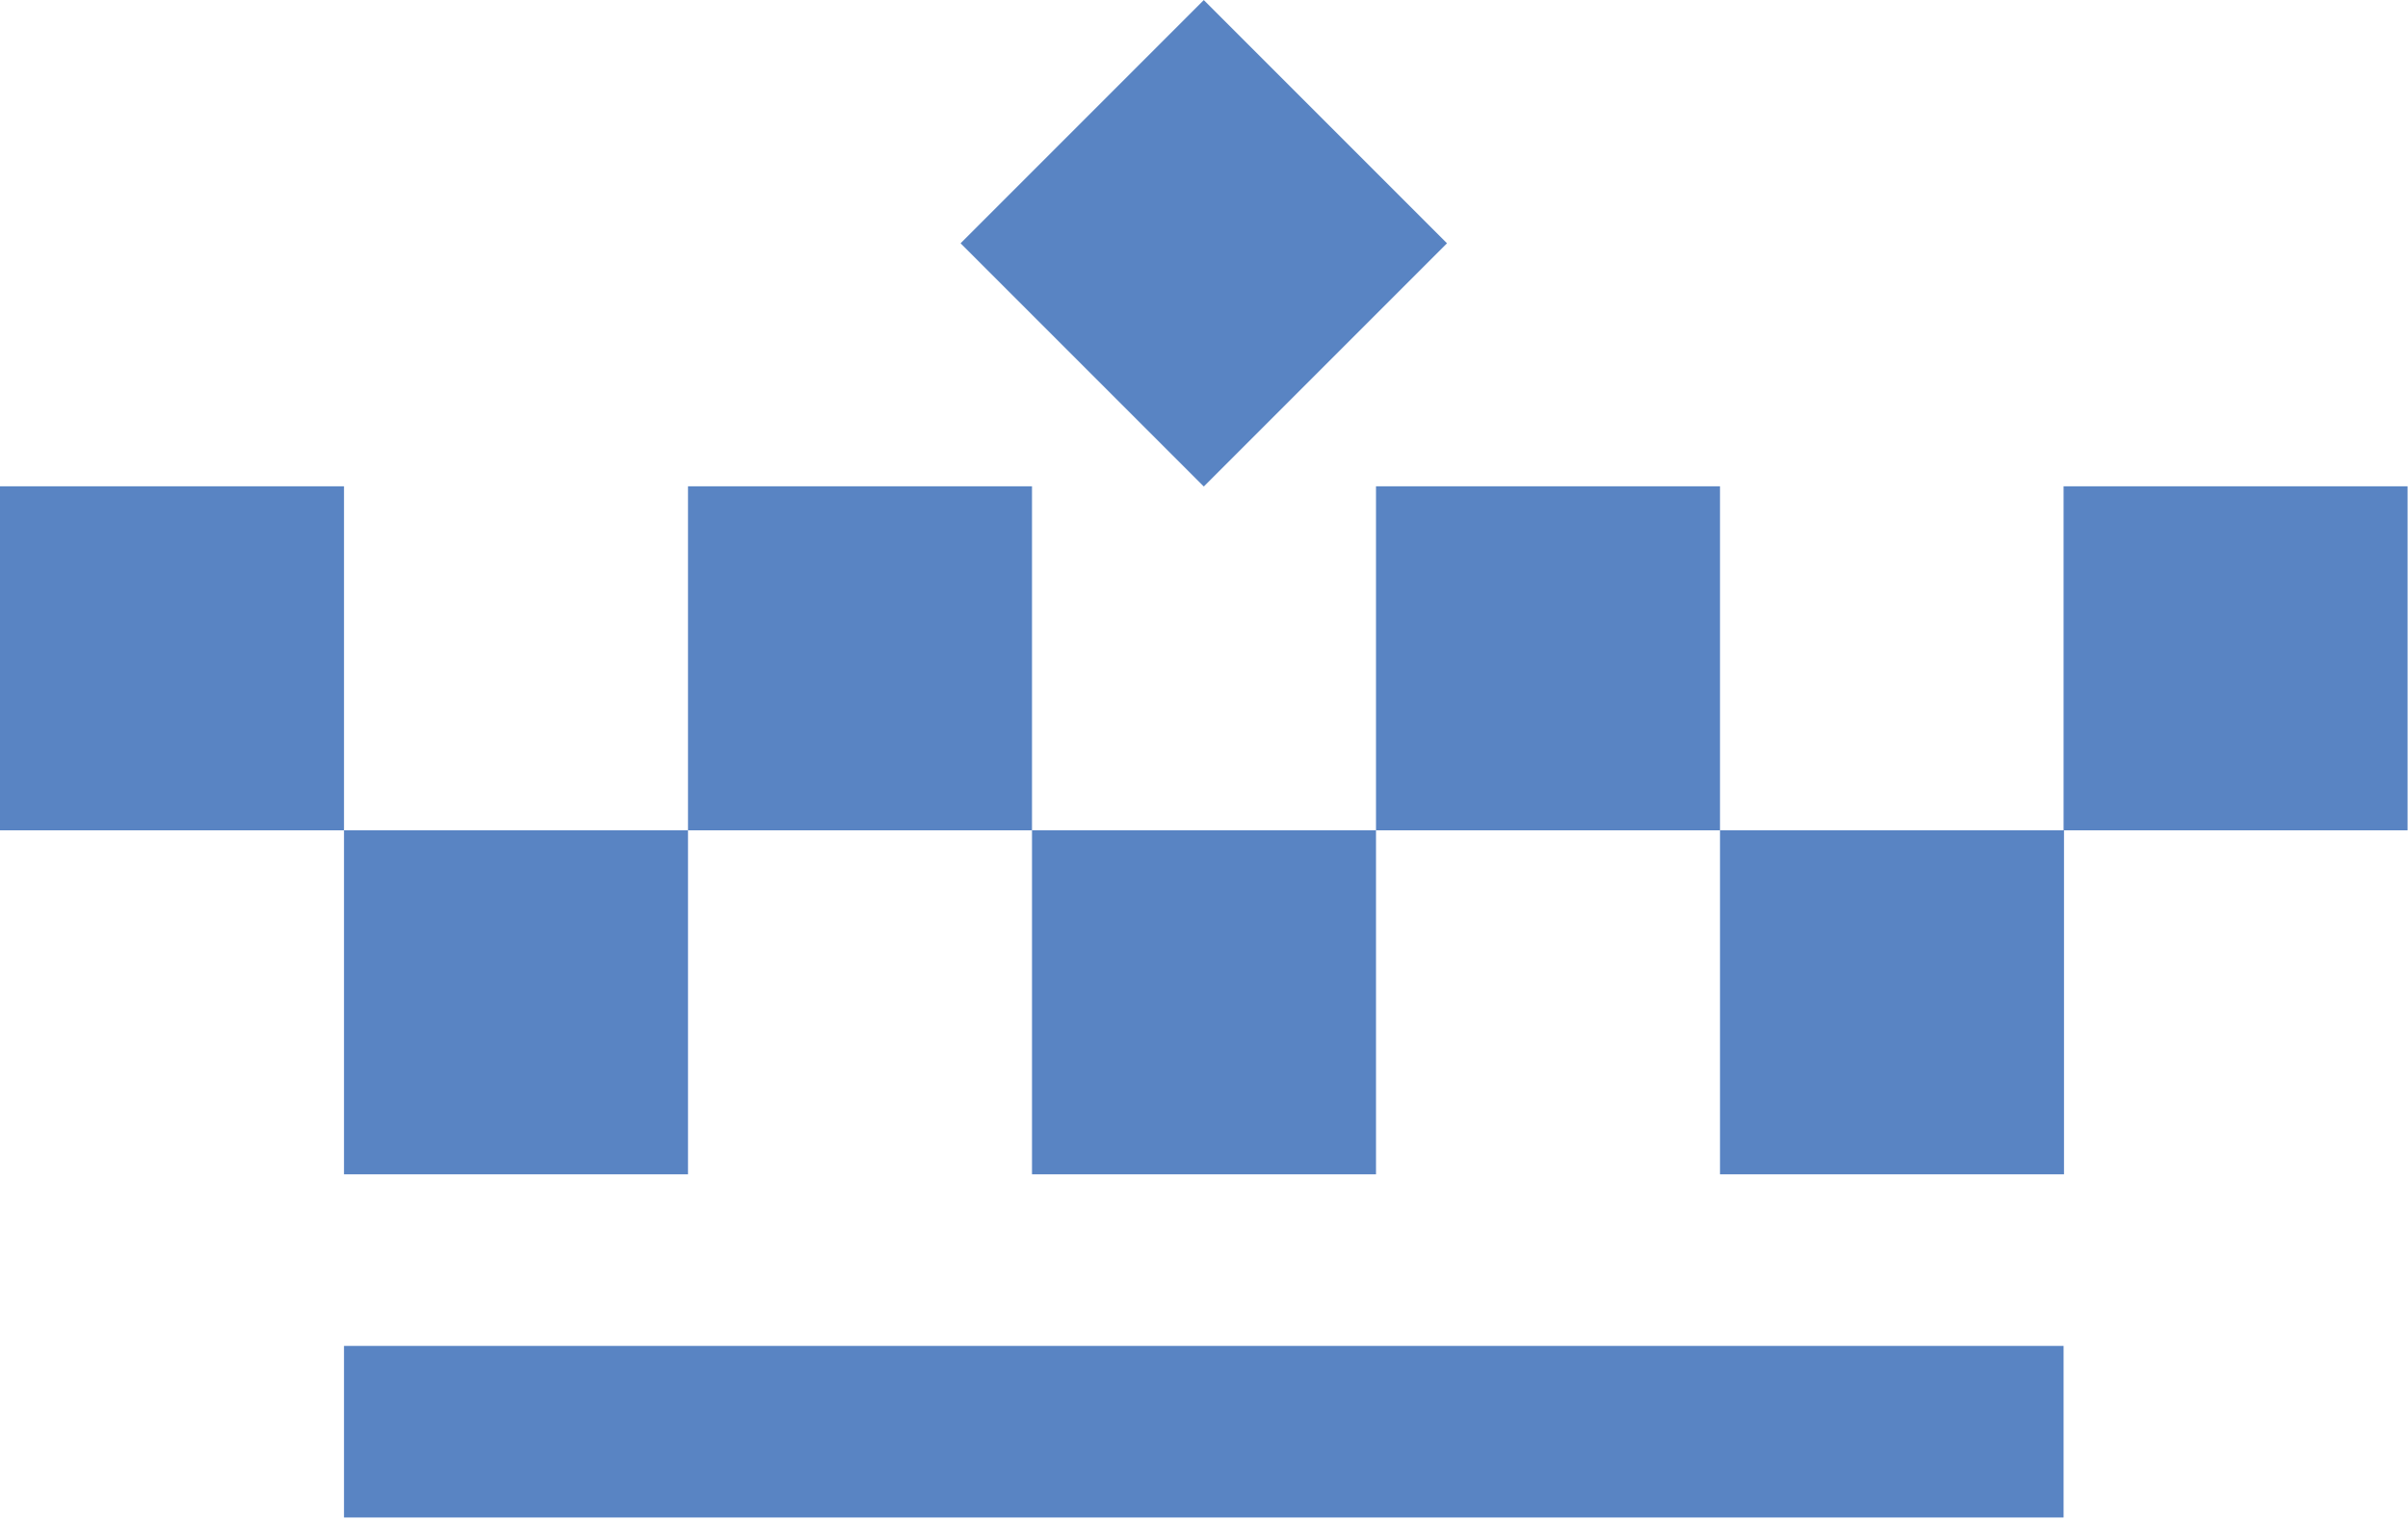
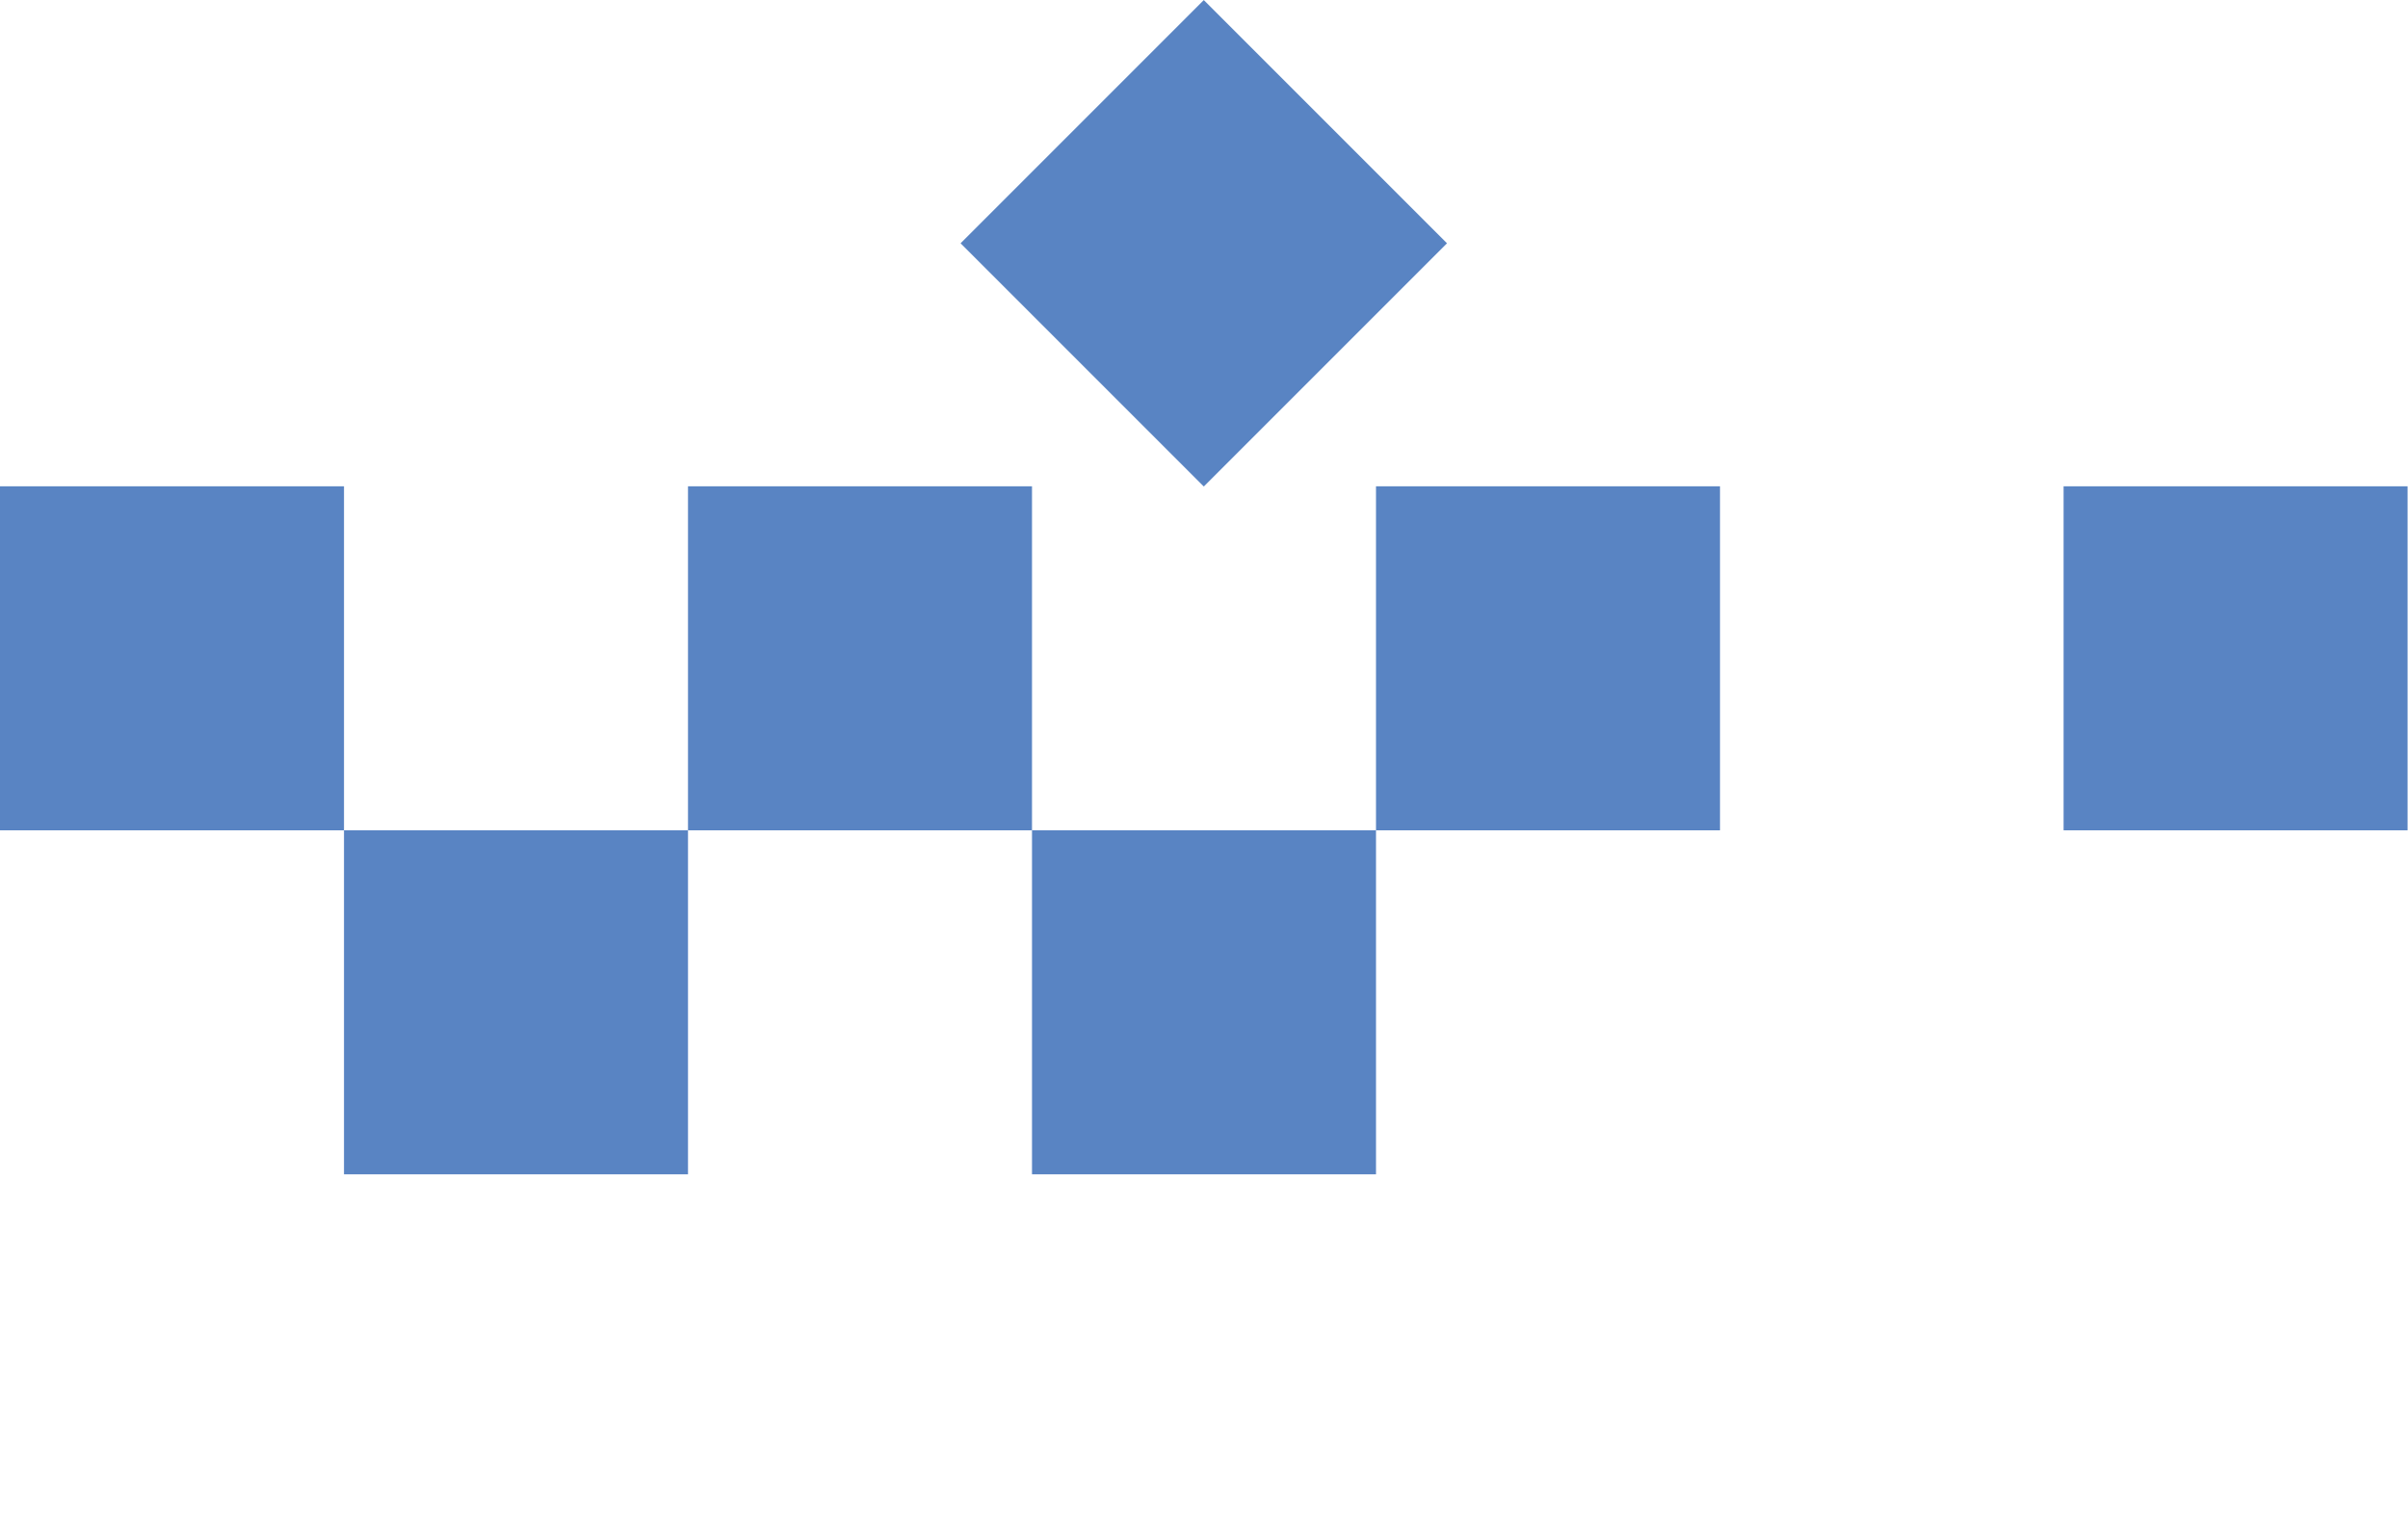
<svg xmlns="http://www.w3.org/2000/svg" width="100%" height="100%" viewBox="0 0 567 358" version="1.1" xml:space="preserve" style="fill-rule:evenodd;clip-rule:evenodd;stroke-linejoin:round;stroke-miterlimit:2;">
-   <rect x="81" y="316.9" width="404.9" height="40.4" style="fill:rgb(89,132,195);" />
  <rect x="162" y="114.5" width="81" height="81" style="fill:rgb(89,132,195);" />
  <rect x="324" y="114.5" width="81" height="81" style="fill:rgb(89,132,195);" />
  <rect x="243" y="195.5" width="81" height="81" style="fill:rgb(89,132,195);" />
  <rect x="81" y="195.5" width="81" height="81" style="fill:rgb(89,132,195);" />
-   <rect x="405" y="195.5" width="81" height="81" style="fill:rgb(89,132,195);" />
  <rect x="485.9" y="114.5" width="81" height="81" style="fill:rgb(89,132,195);" />
  <rect x="0" y="114.5" width="81" height="81" style="fill:rgb(89,132,195);" />
  <g transform="matrix(-0.707,-0.707,0.707,-0.707,443.305,298.158)">
    <rect x="242.9" y="16.8" width="81" height="81" style="fill:rgb(89,132,195);" />
  </g>
</svg>